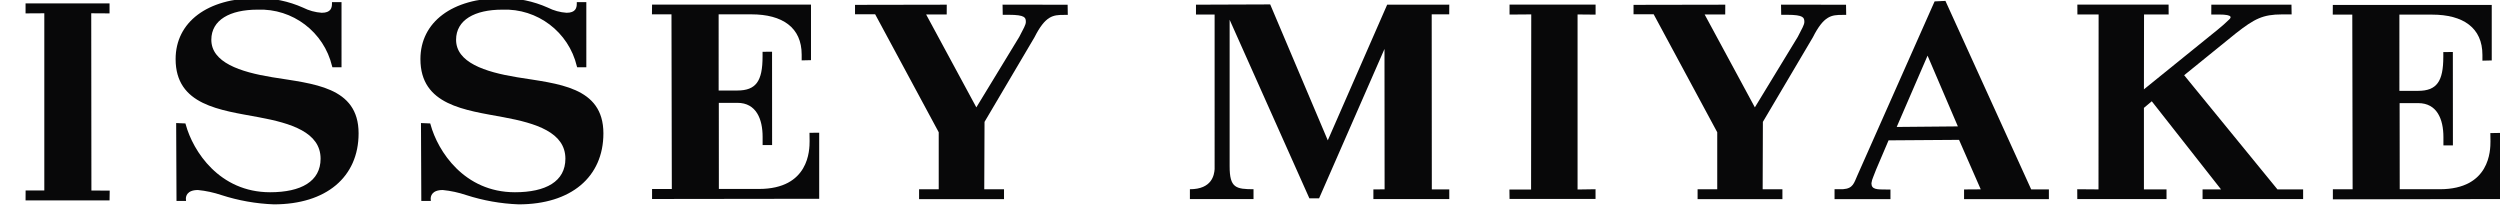
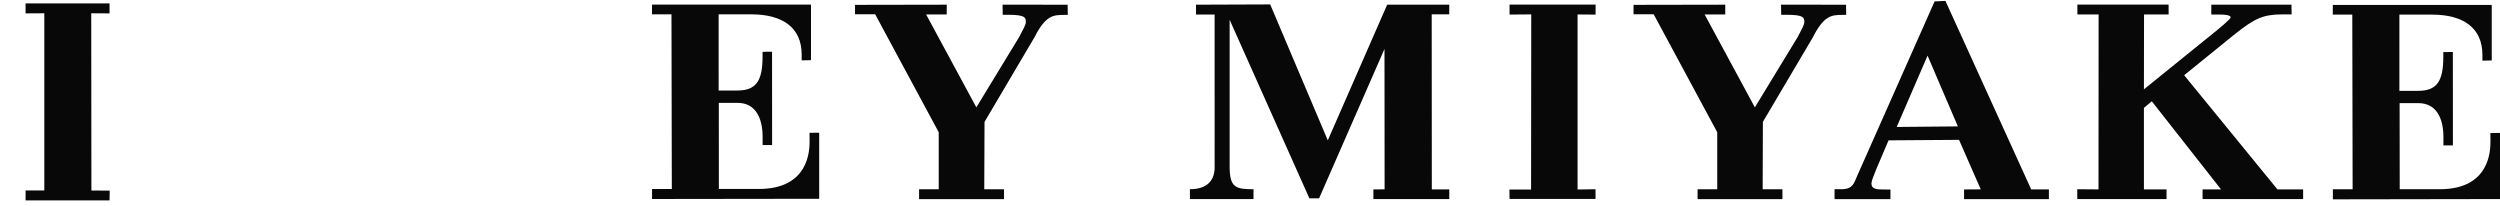
<svg xmlns="http://www.w3.org/2000/svg" xmlns:xlink="http://www.w3.org/1999/xlink" version="1.1" id="Layer_1" x="0px" y="0px" viewBox="0 0 448 37" style="enable-background:new 0 0 448 37;" xml:space="preserve">
  <style type="text/css">
	.st0{clip-path:url(#SVGID_2_);fill:#080809;}
</style>
  <g>
    <defs>
      <rect id="SVGID_1_" x="4.58" y="-0.34" width="443.42" height="36.97" />
    </defs>
    <clipPath id="SVGID_2_">
      <use xlink:href="#SVGID_1_" style="overflow:visible;" />
    </clipPath>
    <path id="Path_76" class="st0" d="M179.66,0.83l0.03,1.82h1.04c3.06,0,3.08,0.55,3.1,1.24c0.03,0.53-0.42,1.23-1.18,2.72   l-7.69,12.63l-9-16.65h3.69l0.01-1.75l-16.44,0.03v1.69h3.61l11.39,21.14v10.22h-3.52v1.76h15.22v-1.76h-3.54l0.05-12.08   l8.95-15.16c1.97-3.9,3.35-4.01,5.28-4.01h0.69l-0.03-1.82L179.66,0.83z" />
    <path id="Path_77" class="st0" d="M408.12,33.94L391.4,13.48l9.33-7.56c3.25-2.53,4.74-3.34,8.22-3.34h1.71l-0.03-1.74h-14.36   l-0.01,1.76h1.36c2.76,0,2.09,0.65,1.87,0.87c-0.67,0.66-1.38,1.28-2.11,1.87c0,0-10.98,8.88-13.19,10.67l0.02-13.42h4.41   l-0.01-1.76h-16.35l0.01,1.76h3.8l-0.02,31.35l-3.81-0.03l0.01,1.76h15.99v-1.73h-4.05V19.33l1.41-1.18l12.41,15.79h-3.31v1.73   h18.02v-1.73H408.12z M339.89,22.75l5.53-12.78l5.43,12.68L339.89,22.75z M363.99,33.94L348.62,0.16l-1.94,0.09l-13.84,31.19   c-0.6,1.33-0.75,2.34-2.55,2.46h-1.54v1.79h10.02v-1.73h-0.72c-1.74,0-2.69,0-2.69-1.13c0.05-0.39,0.16-0.76,0.32-1.12l0.52-1.33   l2.23-5.23l12.63-0.09l3.89,8.87l-2.99,0.02v1.73h15.2v-1.74H363.99z M145.06,23.8l0.02,1.48c0,1.58-0.07,8.58-9.08,8.58h-7.18   l-0.01-15.43h3.34c3.37,0,4.51,2.92,4.51,6.08v1.49h1.7l-0.01-16.73l-1.7,0.01v0.85c0,4.4-1.16,6.09-4.53,6.09h-3.34V2.57h5.86   c5.59,0,9.02,2.37,9.02,7.21v1.04l1.67-0.04V0.83h-28.48l-0.02,1.74h3.5l0.06,31.3h-3.54v1.79l29.95-0.04V23.78L145.06,23.8z    M4.58,0.61v1.79l3.36-0.02v31.75H4.59l-0.01,1.78h15.05l0.03-1.75l-3.28-0.02L16.35,2.38l3.28,0.02V0.61L4.58,0.61z M248.58,0.84   l-10.64,24.31L227.62,0.79l-13.3,0.05V2.6h3.34V30.3c-0.07,1.04-0.46,3.61-4.43,3.61v0.03v1.73h11.4v-1.76h0.11   c-3.29,0-4.39-0.23-4.39-4.11V3.54l14.29,32h1.74L248.1,8.77l0.02,25.16l-2.01,0.01v1.73h13.6v-1.73h-3.13l-0.02-31.37h3.14   l0.01-1.74L248.58,0.84z" />
    <path id="Path_78" class="st0" d="M270.51,0.81v1.8l3.89-0.03l-0.03,31.38h-3.88l0.02,1.69h15.41v-1.74l-3.22,0.05V2.59l3.23,0.03   v-1.8H270.51z" />
    <path id="Path_79" class="st0" d="M446.27,23.85l0.02,1.48c0,1.58-0.07,8.58-9.08,8.58h-7.18l-0.02-15.43h3.34   c3.38,0,4.51,2.92,4.51,6.08v1.49h1.7l-0.01-16.73l-1.71,0.01v0.86c0,4.39-1.16,6.09-4.53,6.09h-3.34V2.62h5.86   c5.59,0,9.02,2.38,9.02,7.21v1.04l1.67-0.04V0.88h-28.48l-0.01,1.74h3.5l0.06,31.3h-3.54v1.8l29.95-0.05V23.82L446.27,23.85z" />
-     <path id="Path_80" class="st0" d="M48.79,13.84c-5.83-0.95-10.92-2.68-10.92-6.71c0-3.56,3.34-5.4,8.28-5.4   c6.3-0.25,11.9,4,13.36,10.14l0.06,0.19h1.63V0.38h-1.71v0.27c0,0.76-0.21,1.64-1.83,1.64c-1.17-0.08-2.3-0.39-3.35-0.92   c-2.6-1.16-5.41-1.74-8.25-1.71c-8.87,0-14.59,4.29-14.59,10.93c0,8.29,8,9.13,14.92,10.42c5.77,1.07,11.06,2.7,11.06,7.43   c0,4.07-3.5,6.01-9.05,6.01c-9.09,0-13.81-7.36-15.11-12.12l-0.06-0.21l-1.66-0.07l0.06,13.96h1.71l-0.03-0.41   c0-0.37,0.15-1.55,2.16-1.55c1.44,0.14,2.85,0.45,4.22,0.91c3.04,0.98,6.19,1.54,9.38,1.66c9.37,0,15.19-4.88,15.19-12.73   C64.26,15.49,56.07,15.03,48.79,13.84" />
-     <path id="Path_81" class="st0" d="M92.65,13.84c-5.83-0.95-10.92-2.68-10.92-6.71c0-3.56,3.34-5.4,8.28-5.4   c6.3-0.25,11.9,4,13.36,10.14l0.06,0.19h1.64V0.38h-1.71v0.27c0,0.76-0.21,1.64-1.83,1.64c-1.17-0.08-2.3-0.39-3.35-0.92   c-2.6-1.16-5.41-1.74-8.25-1.71c-8.87,0-14.59,4.29-14.59,10.93c0,8.29,8,9.13,14.92,10.42c5.77,1.07,11.06,2.7,11.06,7.43   c0,4.07-3.5,6.01-9.05,6.01c-9.09,0-13.81-7.36-15.11-12.12l-0.06-0.21l-1.66-0.07l0.06,13.96h1.71l-0.03-0.41   c0-0.37,0.15-1.55,2.16-1.55c1.44,0.14,2.85,0.45,4.22,0.91c3.04,0.98,6.19,1.54,9.38,1.66c9.37,0,15.19-4.88,15.19-12.73   C108.12,15.49,99.93,15.03,92.65,13.84" />
    <path id="Path_82" class="st0" d="M319.16,0.83l0.03,1.82h1.04c3.06,0,3.08,0.55,3.11,1.24c0.02,0.53-0.42,1.23-1.18,2.72   l-7.69,12.63l-9-16.65h3.69l0.01-1.75l-16.44,0.03v1.69h3.61l11.39,21.14v10.22h-3.52v1.76h15.2v-1.76h-3.54l0.04-12.08l8.96-15.16   c1.97-3.9,3.35-4.01,5.28-4.01h0.69l-0.03-1.82L319.16,0.83z" />
  </g>
</svg>